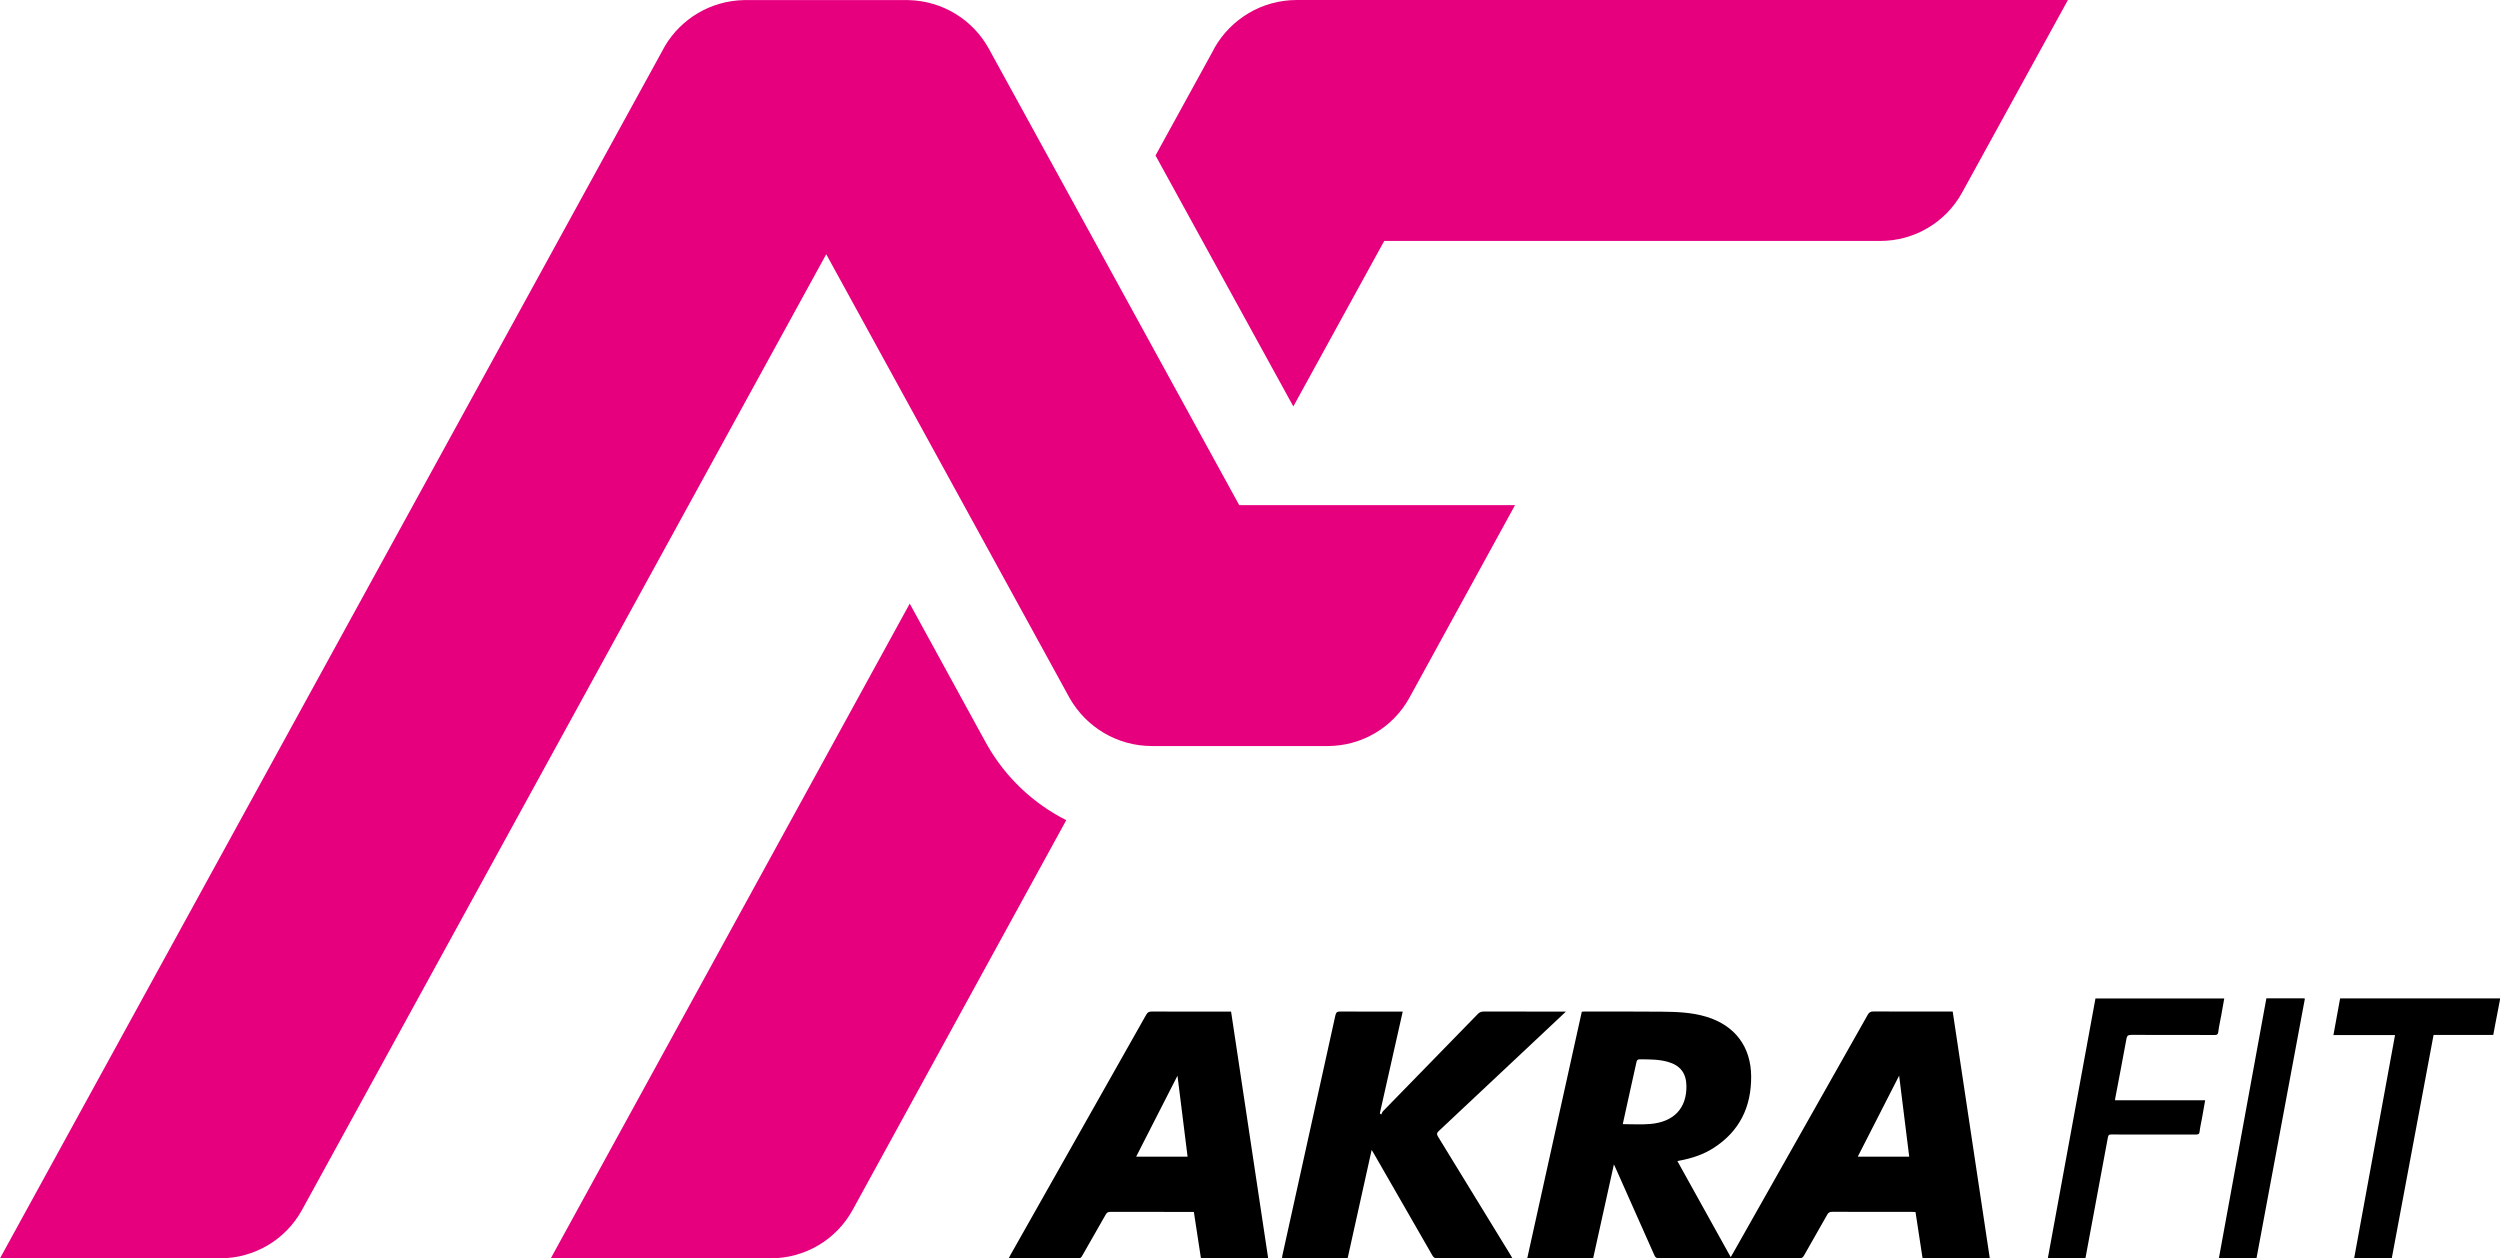
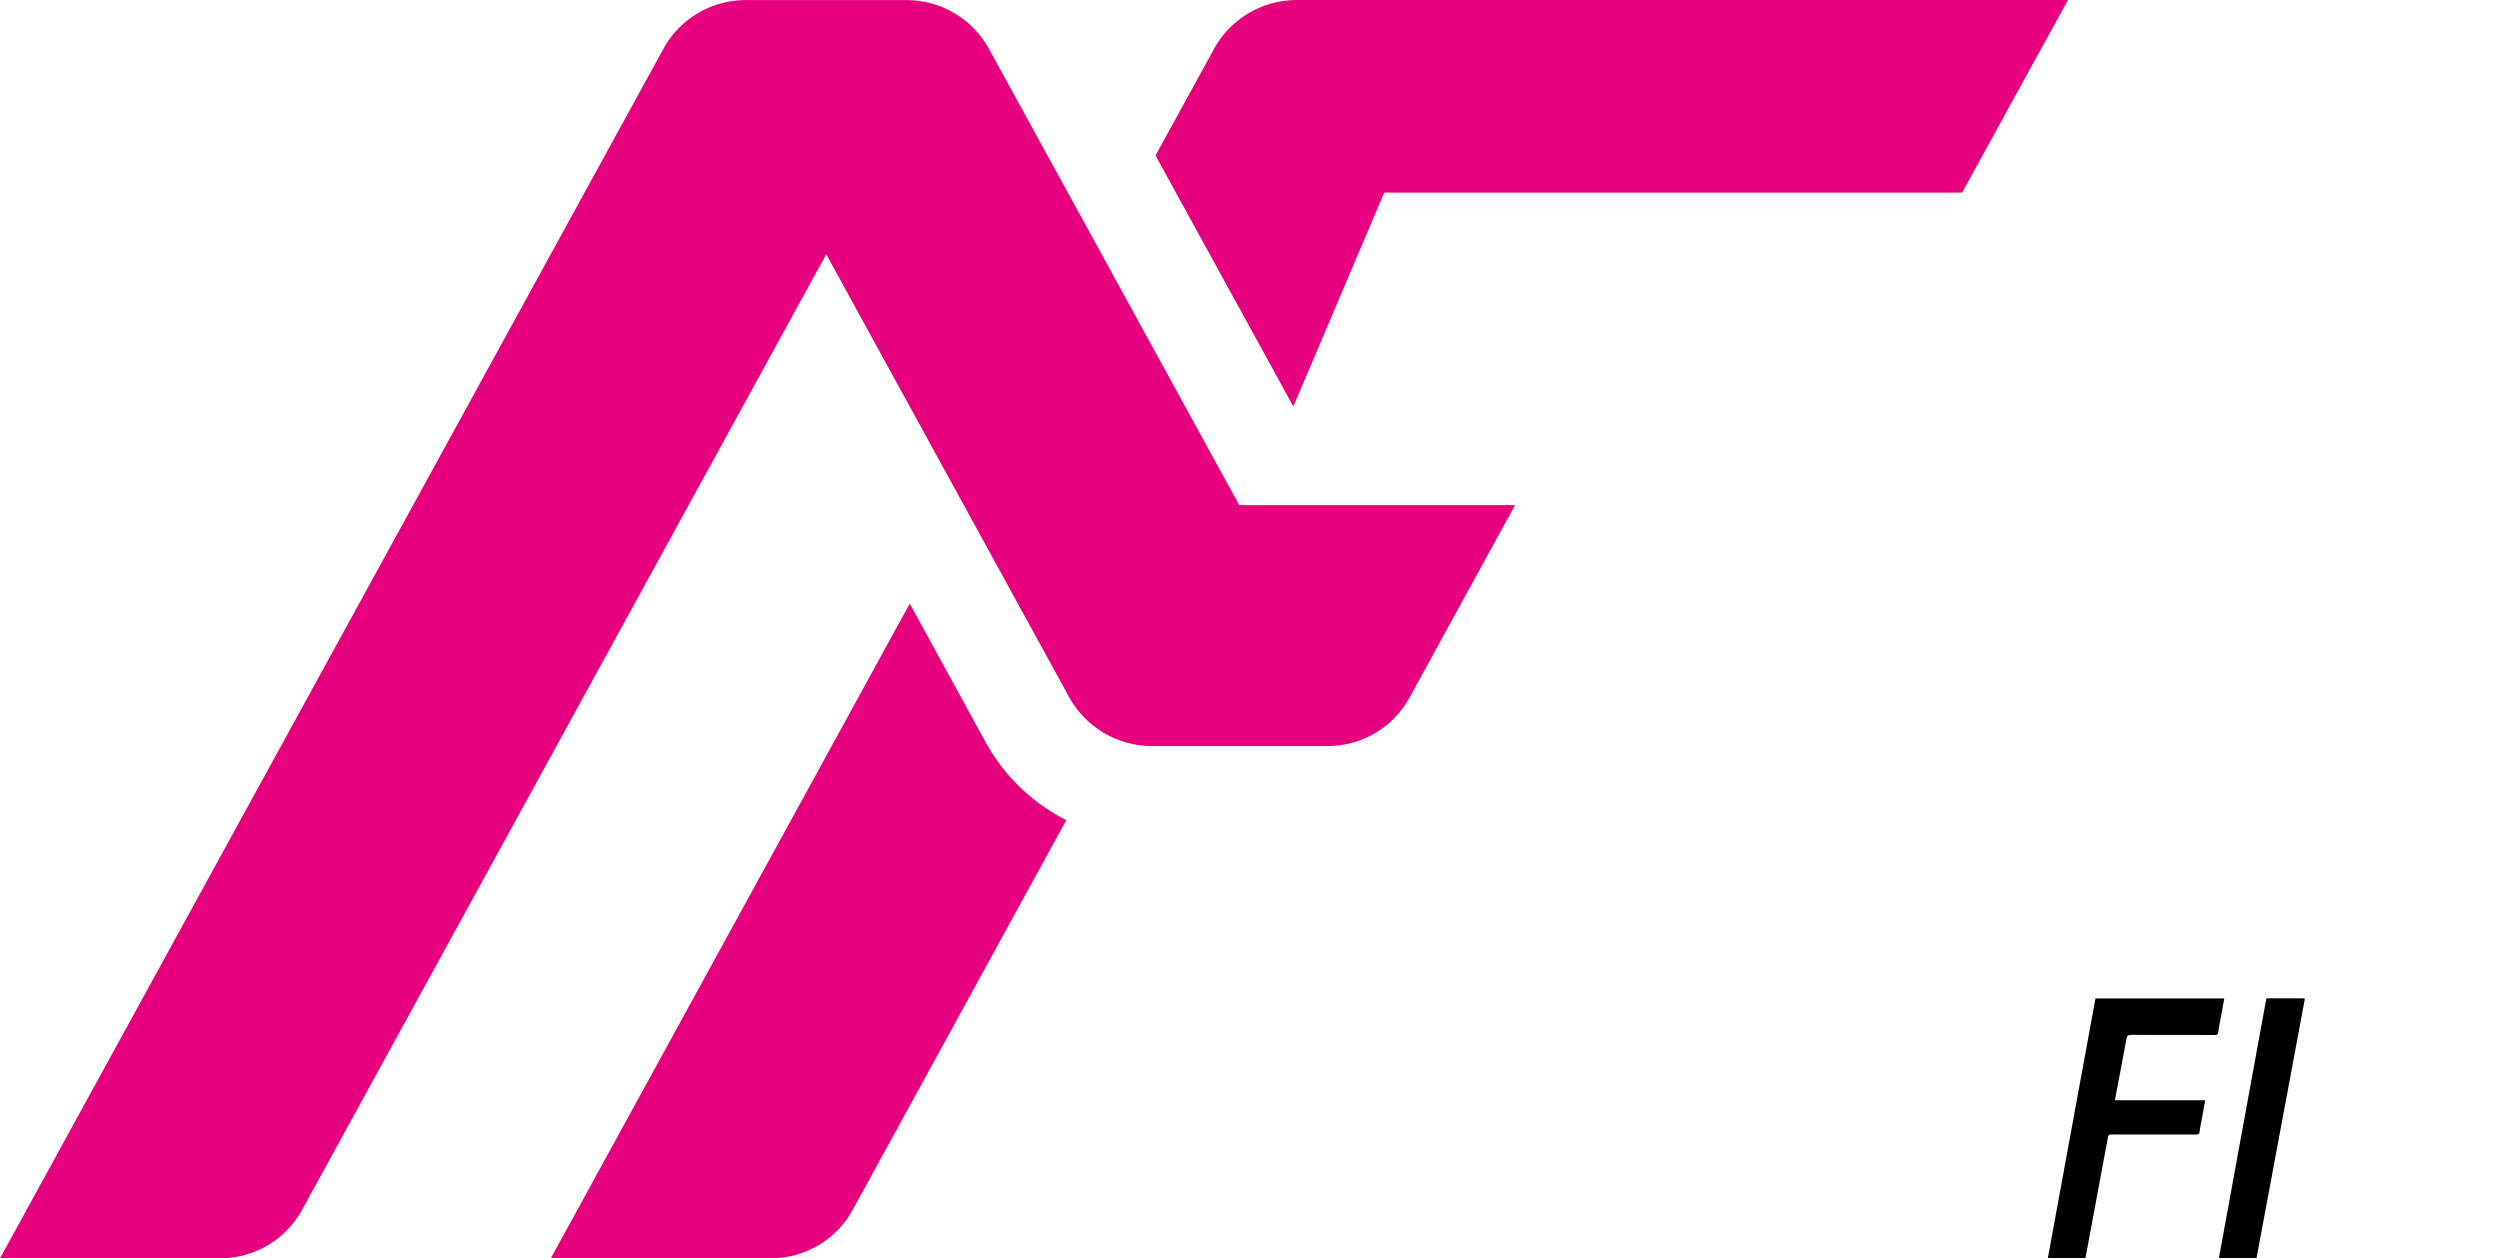
<svg xmlns="http://www.w3.org/2000/svg" width="151" height="76" viewBox="0 0 151 76" fill="none">
  <path d="M64.4 49.54L51.501 73.077C50.514 74.88 48.617 76.002 46.557 76.002H33.268L54.948 36.458L59.078 44.004L59.635 45.016C60.766 46.992 62.437 48.545 64.404 49.54H64.4Z" fill="#E6007E" />
-   <path d="M124.903 0L118.509 11.634C117.52 13.434 115.625 14.553 113.567 14.553H83.607L78.117 24.549L69.793 9.392L73.184 3.217L73.316 2.973C73.333 2.939 73.35 2.908 73.365 2.874C74.348 1.16 76.2 0 78.331 0L124.903 0Z" fill="#E6007E" />
+   <path d="M124.903 0L118.509 11.634H83.607L78.117 24.549L69.793 9.392L73.184 3.217L73.316 2.973C73.333 2.939 73.35 2.908 73.365 2.874C74.348 1.16 76.2 0 78.331 0L124.903 0Z" fill="#E6007E" />
  <path d="M91.508 30.51L85.131 42.139C84.144 43.94 82.247 45.061 80.187 45.061H69.582C67.455 45.061 65.601 43.901 64.618 42.185L64.497 41.966L64.112 41.262L58.215 30.508L49.904 15.356L18.241 73.08C17.254 74.881 15.357 76.002 13.297 76.002H0L33.702 14.557L39.883 3.29L40.18 2.75C41.152 1.134 42.915 0.048 44.93 0.006H54.872C56.963 0.054 58.774 1.218 59.719 2.93C59.728 2.945 59.737 2.964 59.748 2.978C59.797 3.06 59.836 3.138 59.88 3.225L66.1 14.555L66.533 15.347L74.849 30.51H91.512H91.508Z" fill="#E6007E" />
-   <path d="M151 60.38C150.905 60.869 150.812 61.358 150.717 61.847C150.676 62.062 150.637 62.277 150.594 62.509H146.988C146.145 67.005 145.307 71.49 144.466 75.985H142.193C143.014 71.504 143.834 67.027 144.66 62.52H140.939C141.075 61.768 141.207 61.043 141.343 60.302H151V60.381V60.38Z" fill="black" />
-   <path d="M96.229 75.987H92.248C93.347 71.019 94.444 66.063 95.541 61.106C95.606 61.102 95.652 61.098 95.699 61.098C97.262 61.098 98.824 61.091 100.388 61.106C101.286 61.115 102.186 61.147 103.056 61.41C104.785 61.929 105.759 63.218 105.77 65.01C105.783 66.853 105.075 68.326 103.496 69.34C102.874 69.74 102.182 69.962 101.459 70.099C101.42 70.107 101.382 70.114 101.314 70.129C102.39 72.067 103.457 73.989 104.536 75.931C104.605 75.811 104.662 75.715 104.718 75.616C107.418 70.841 110.119 66.067 112.813 61.289C112.897 61.141 112.986 61.091 113.157 61.093C114.672 61.1 116.189 61.096 117.705 61.096H117.943C118.69 66.063 119.434 71.019 120.181 75.985H116.121C115.979 75.06 115.84 74.141 115.697 73.207C115.621 73.204 115.555 73.198 115.49 73.198C113.88 73.198 112.27 73.198 110.66 73.194C110.511 73.194 110.433 73.242 110.363 73.368C109.898 74.195 109.422 75.014 108.957 75.841C108.888 75.965 108.81 76 108.674 76C105.85 75.996 103.026 75.996 100.202 76C100.049 76 99.983 75.948 99.923 75.813C99.151 74.069 98.374 72.327 97.599 70.587C97.569 70.52 97.538 70.455 97.48 70.329C97.054 72.249 96.641 74.115 96.229 75.987ZM98.017 67.898C98.582 67.898 99.122 67.933 99.653 67.89C101.098 67.775 101.883 66.94 101.86 65.581C101.847 64.818 101.487 64.349 100.745 64.138C100.189 63.978 99.62 63.989 99.049 63.982C98.913 63.982 98.869 64.03 98.841 64.156C98.716 64.742 98.582 65.327 98.452 65.911C98.307 66.567 98.164 67.223 98.015 67.896L98.017 67.898ZM114.708 64.968C113.916 66.519 113.066 68.183 112.209 69.862H115.316C115.106 68.18 114.899 66.508 114.708 64.968Z" fill="black" />
-   <path d="M74.357 61.099C75.106 66.078 75.85 71.026 76.596 75.989H72.535C72.394 75.07 72.254 74.149 72.109 73.2H71.914C70.297 73.2 68.681 73.202 67.063 73.196C66.922 73.196 66.85 73.243 66.783 73.363C66.314 74.193 65.836 75.02 65.364 75.85C65.312 75.943 65.264 76.004 65.137 76.002C63.769 75.996 62.4 75.998 61.032 75.998C61.006 75.998 60.98 75.993 60.932 75.989C60.971 75.915 61 75.852 61.036 75.791C63.769 70.958 66.502 66.124 69.231 61.289C69.309 61.152 69.391 61.097 69.557 61.097C71.079 61.104 72.602 61.1 74.125 61.1H74.357V61.099ZM71.73 69.864C71.52 68.18 71.312 66.512 71.12 64.972C70.328 66.525 69.479 68.189 68.623 69.864H71.73Z" fill="black" />
-   <path d="M94.583 61.099C94.094 61.558 93.648 61.979 93.2 62.399C91.103 64.369 89.007 66.341 86.908 68.307C86.786 68.422 86.763 68.498 86.856 68.652C88.314 71.022 89.766 73.398 91.218 75.772C91.255 75.833 91.29 75.896 91.343 75.985C91.261 75.991 91.199 75.998 91.136 75.998C89.693 75.998 88.252 75.996 86.81 76.002C86.661 76.002 86.587 75.954 86.516 75.828C85.343 73.778 84.162 71.73 82.985 69.683C82.95 69.621 82.911 69.56 82.848 69.456C82.359 71.662 81.879 73.821 81.399 75.989H77.434C77.441 75.935 77.443 75.885 77.454 75.837C78.521 71.004 79.592 66.169 80.656 61.334C80.697 61.15 80.76 61.093 80.953 61.095C82.126 61.106 83.301 61.1 84.475 61.1H84.725C84.263 63.161 83.802 65.203 83.342 67.246C83.37 67.27 83.398 67.294 83.426 67.318C83.463 67.249 83.485 67.166 83.539 67.112C85.443 65.157 87.351 63.206 89.255 61.25C89.361 61.141 89.467 61.097 89.619 61.097C91.188 61.102 92.757 61.1 94.329 61.1H94.585L94.583 61.099Z" fill="black" />
  <path d="M125.963 75.987H123.691C124.651 70.752 125.608 65.532 126.566 60.306H134.345C134.283 60.65 134.228 60.982 134.166 61.314C134.105 61.655 134.025 61.994 133.982 62.337C133.96 62.511 133.871 62.513 133.739 62.513C132.069 62.511 130.398 62.515 128.728 62.507C128.535 62.507 128.47 62.559 128.436 62.75C128.219 63.949 127.986 65.146 127.759 66.345C127.754 66.377 127.754 66.408 127.748 66.458H133.192C133.125 66.836 133.064 67.194 132.999 67.552C132.95 67.82 132.885 68.087 132.854 68.358C132.835 68.523 132.746 68.525 132.623 68.525C131.301 68.523 129.981 68.525 128.659 68.525C128.276 68.525 127.895 68.528 127.512 68.523C127.388 68.521 127.343 68.56 127.319 68.686C126.923 70.836 126.521 72.984 126.121 75.133C126.069 75.415 126.015 75.697 125.962 75.989L125.963 75.987Z" fill="black" />
  <path d="M136.887 60.298C137.642 60.298 138.372 60.298 139.103 60.298C139.134 60.298 139.168 60.305 139.216 60.313C138.242 65.539 137.27 70.757 136.295 75.985H134.023C134.977 70.757 135.931 65.537 136.889 60.298H136.887Z" fill="black" />
</svg>